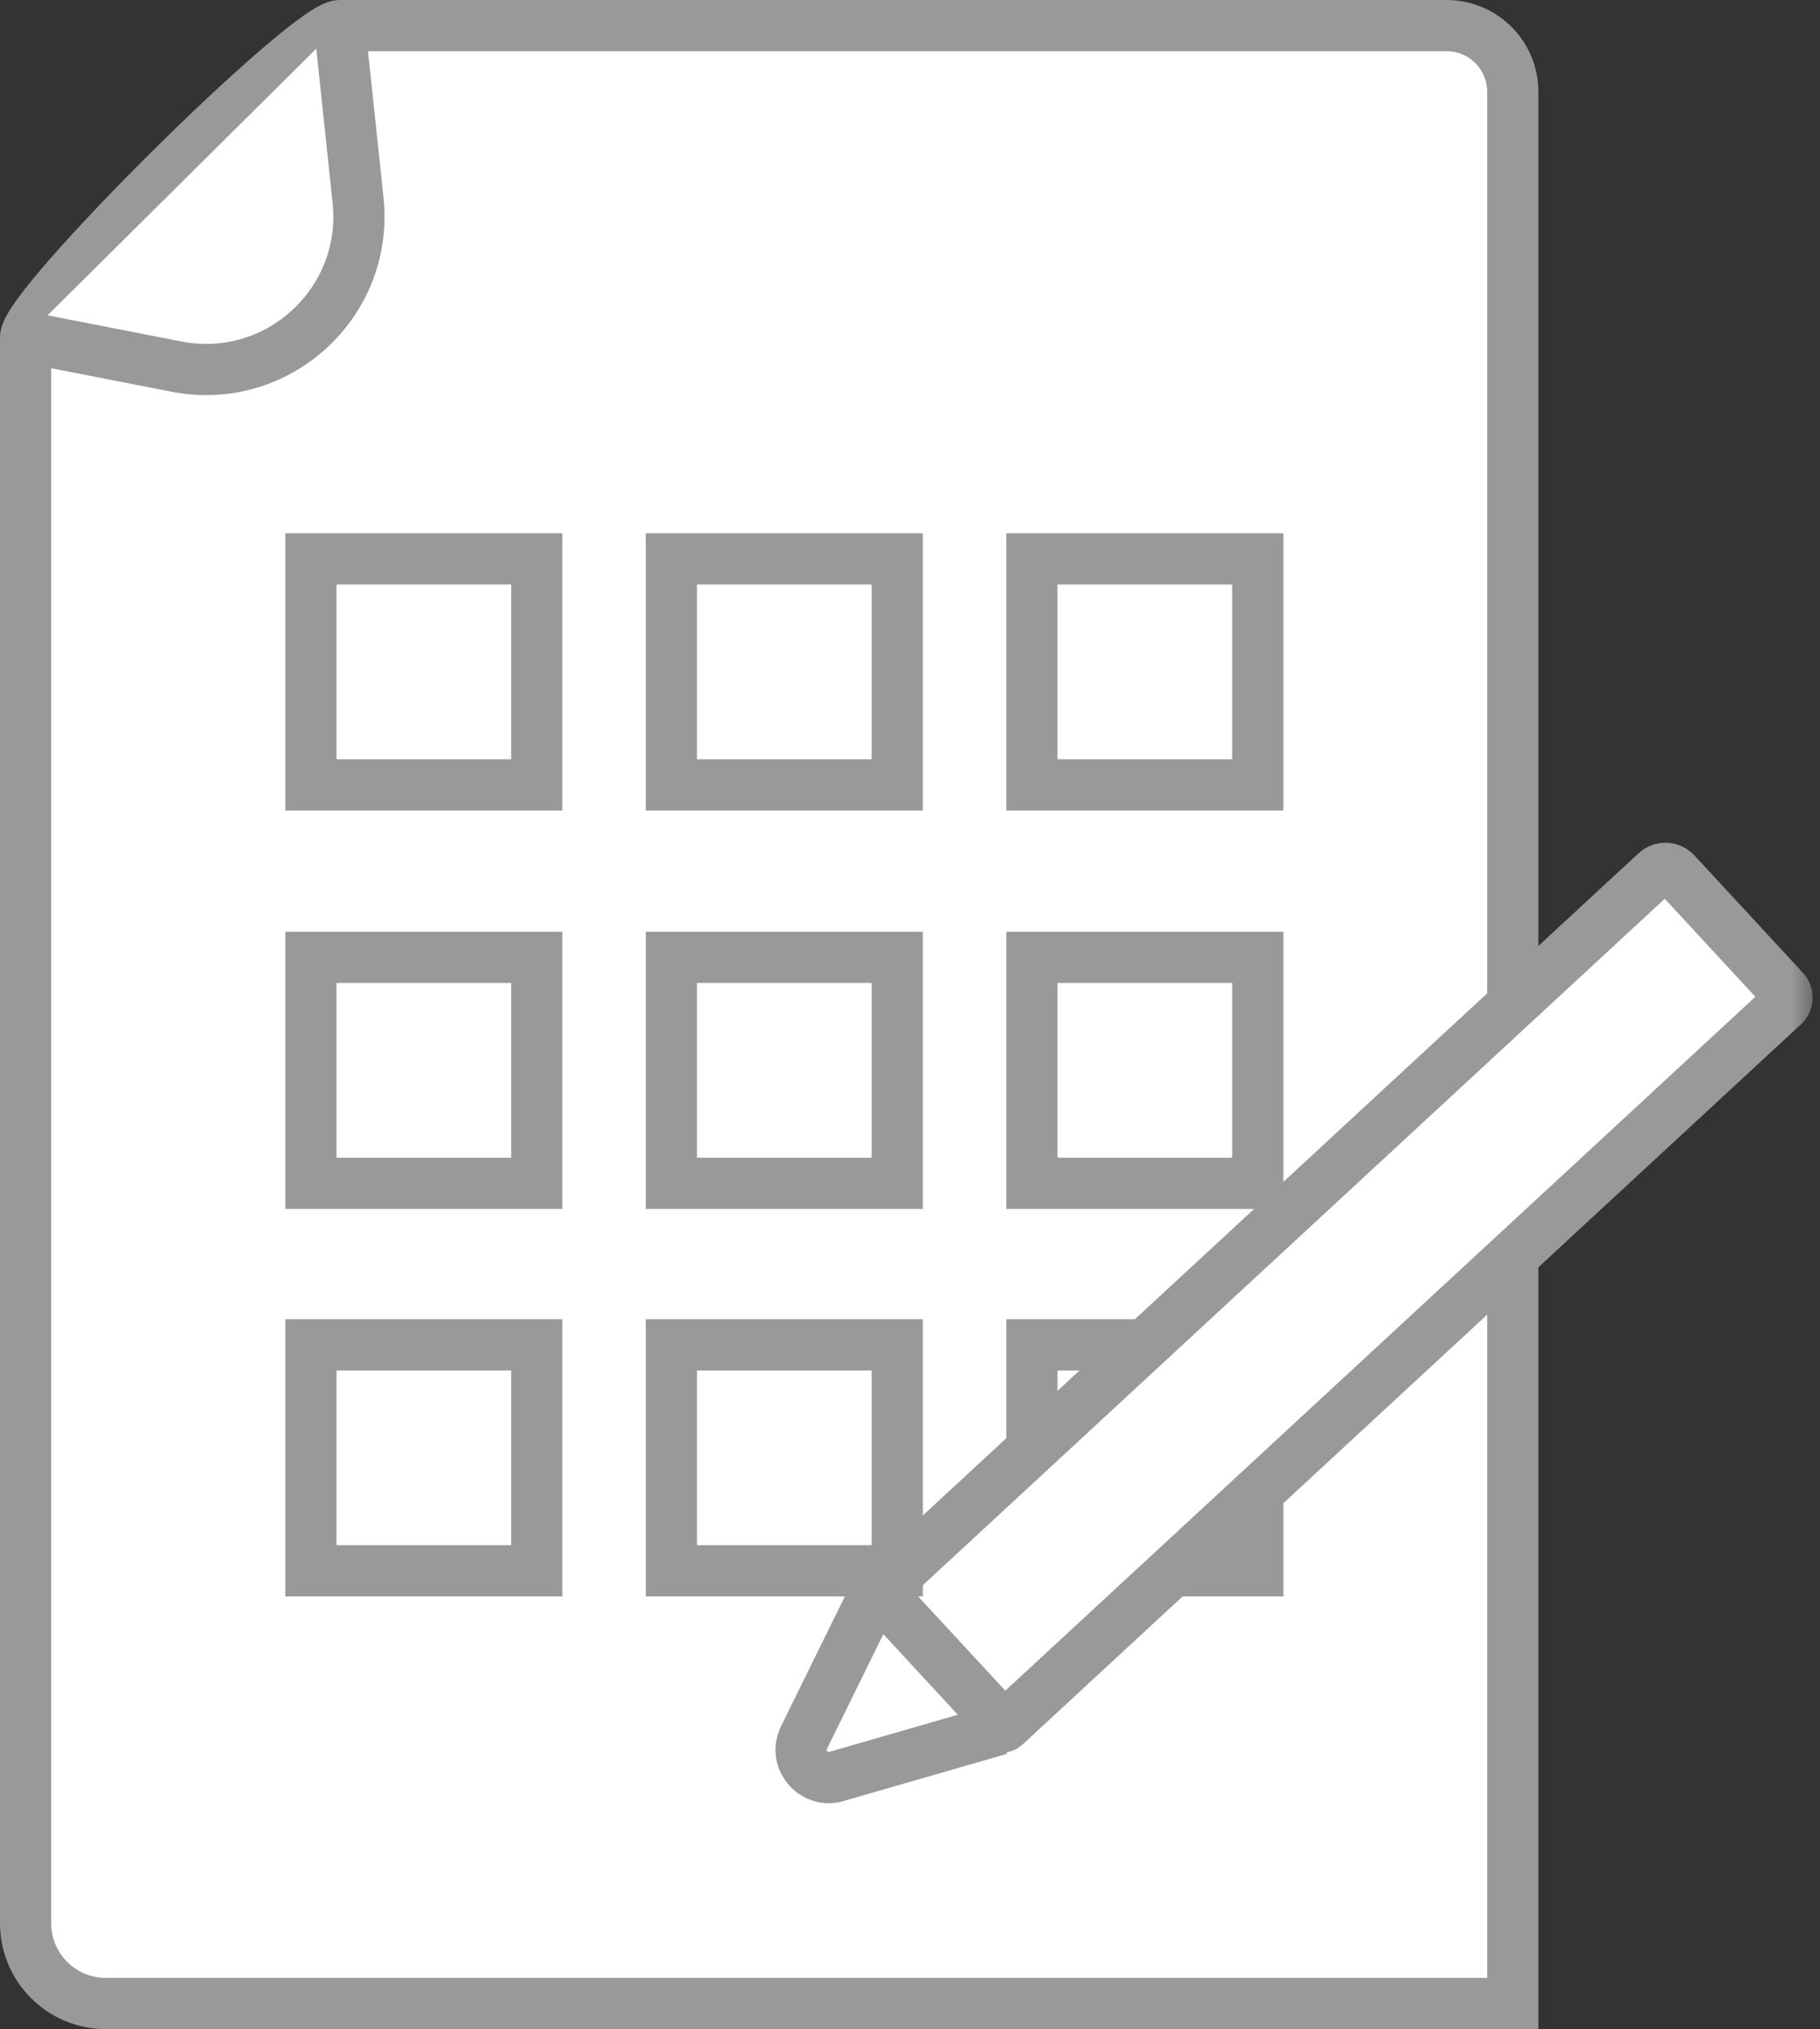
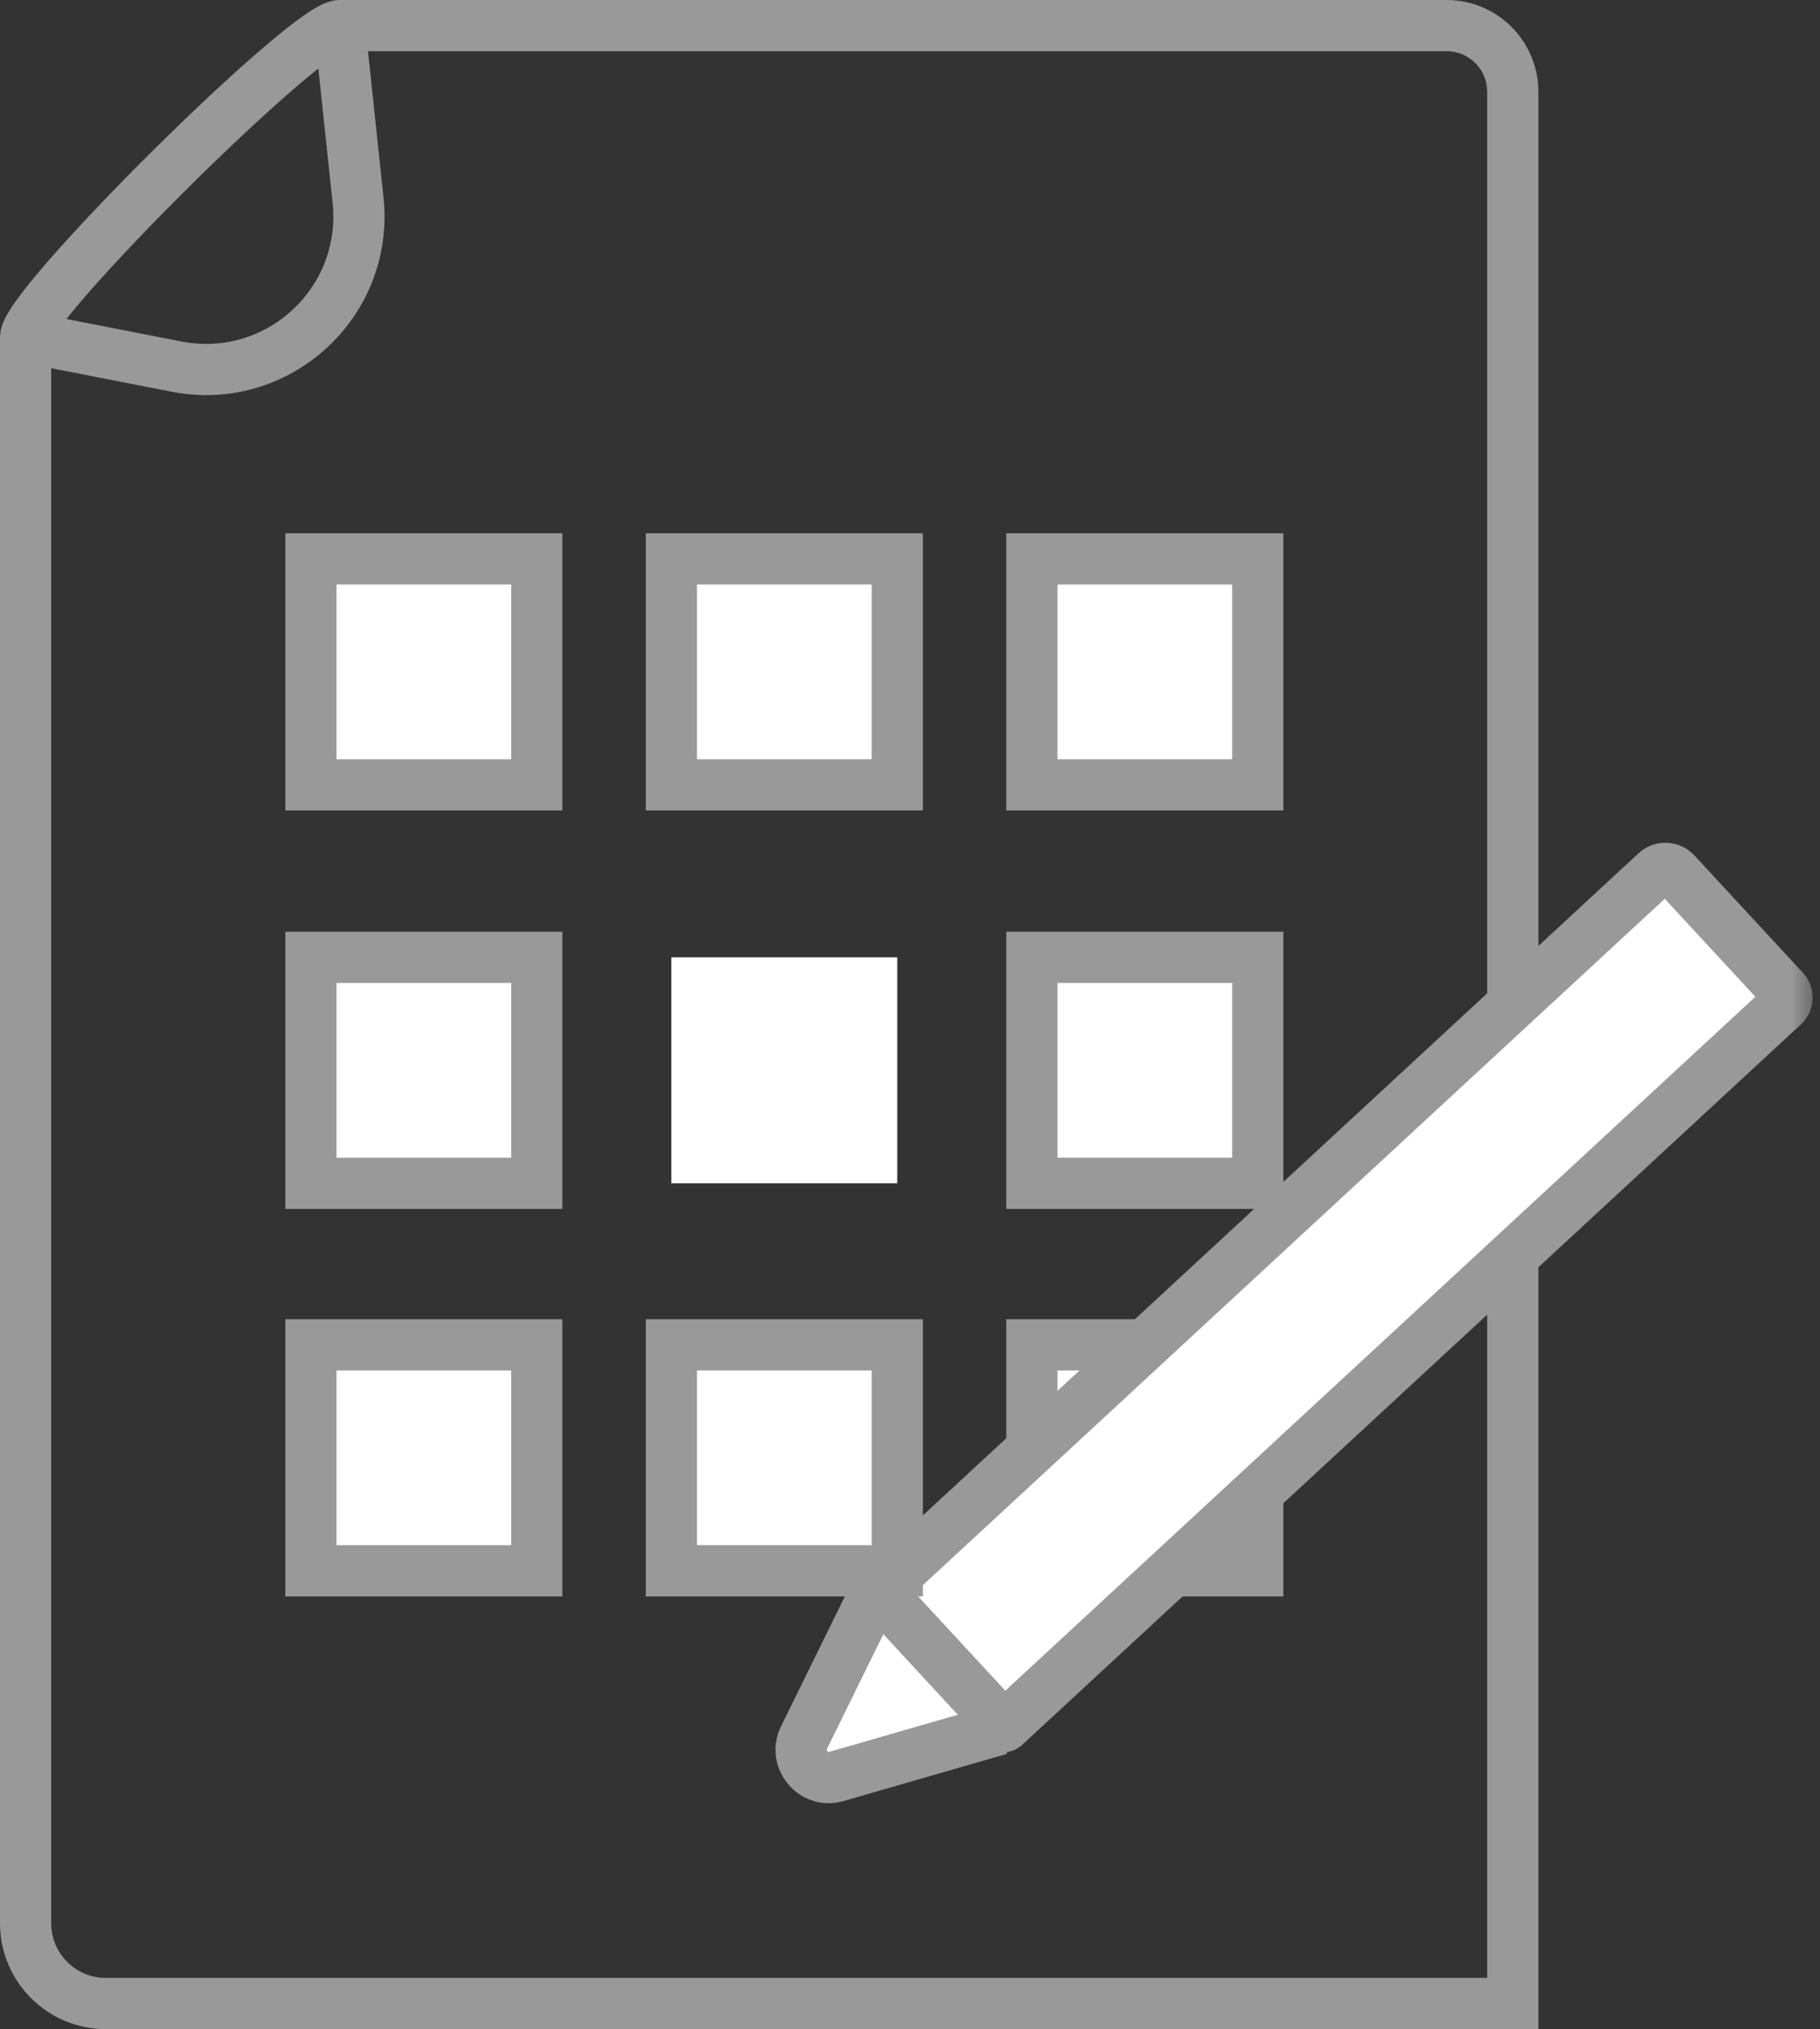
<svg xmlns="http://www.w3.org/2000/svg" xmlns:xlink="http://www.w3.org/1999/xlink" width="96px" height="107px" viewBox="0 0 96 107">
  <rect x="0" y="0" width="96" height="107" fill="#333333" stroke="none" />
  <title>Group 35</title>
  <desc>Created with Sketch.</desc>
  <defs>
    <polygon id="path-1" points="0 106.988 95.616 106.988 95.616 0 0 0" />
  </defs>
  <g id="Desktop" stroke="none" stroke-width="1" fill="none" fill-rule="evenodd">
    <g id="Patient-Info" transform="translate(-1086, -899)">
      <g id="Group-35" transform="translate(1086, 899)">
-         <path d="M79.795,105.638 L5.581,105.638 C3.244,105.638 1.35,103.743 1.35,101.407 L1.35,17.775 C1.35,16.071 16.205,1.35 17.909,1.35 L76.305,1.35 C78.233,1.35 79.795,2.912 79.795,4.84 L79.795,105.638 Z" id="Fill-1" fill="#FFFFFF" />
        <path d="M79.795,105.638 L5.581,105.638 C3.244,105.638 1.35,103.743 1.35,101.407 L1.35,17.775 C1.35,16.071 16.205,1.35 17.909,1.35 L76.305,1.35 C78.233,1.35 79.795,2.912 79.795,4.84 L79.795,105.638 Z" id="Stroke-3" stroke="#999999" stroke-width="2.7" />
        <mask id="mask-2" fill="white">
          <use xlink:href="#path-1" />
        </mask>
        <g id="Clip-6" />
        <polygon id="Fill-5" fill="#FFFFFF" mask="url(#mask-2)" points="54.429 82.823 66.343 82.823 66.343 70.909 54.429 70.909" />
        <polygon id="Stroke-7" stroke="#999999" stroke-width="2.7" mask="url(#mask-2)" points="54.429 82.823 66.343 82.823 66.343 70.909 54.429 70.909" />
        <g id="Group-10" mask="url(#mask-2)">
          <g transform="translate(82, 49.988)">
            <path d="M6.942,7.239 L0.335,0.63" id="Fill-8" stroke="none" fill="#FFFFFF" fill-rule="evenodd" />
            <path d="M6.942,7.239 L0.335,0.63" id="Stroke-9" stroke="#999999" stroke-width="2.7" fill="none" />
          </g>
        </g>
        <g id="Group-13" mask="url(#mask-2)">
          <g transform="translate(42, 83.988)">
            <path d="M4.141,0.037 L0.41,7.627 C-0.167,8.799 0.965,10.081 2.2,9.655 L10.752,7.186" id="Fill-11" stroke="none" fill="#FFFFFF" fill-rule="evenodd" />
            <path d="M4.141,0.037 L0.41,7.627 C-0.167,8.799 0.965,10.081 2.2,9.655 L10.752,7.186" id="Stroke-12" stroke="#999999" stroke-width="2.7" fill="none" />
          </g>
        </g>
-         <path d="M46.364,83.928 L52.93,91.028 C52.943,91.041 52.964,91.042 52.978,91.03 C64.68,80.207 76.383,69.385 88.085,58.563 C90.085,56.713 92.084,54.864 94.084,53.014 C94.111,52.989 94.256,52.85 94.264,52.621 C94.27,52.477 94.22,52.33 94.115,52.216 L88.388,46.024 C88.111,45.724 87.644,45.705 87.344,45.983 C85.676,47.526 84.008,49.069 82.339,50.612 L81.592,51.303 C69.849,62.162 58.107,73.021 46.366,83.88 C46.359,83.888 46.355,83.896 46.364,83.928" id="Fill-14" fill="#FFFFFF" mask="url(#mask-2)" />
+         <path d="M46.364,83.928 L52.93,91.028 C52.943,91.041 52.964,91.042 52.978,91.03 C64.68,80.207 76.383,69.385 88.085,58.563 C90.085,56.713 92.084,54.864 94.084,53.014 C94.111,52.989 94.256,52.85 94.264,52.621 C94.27,52.477 94.22,52.33 94.115,52.216 L88.388,46.024 C88.111,45.724 87.644,45.705 87.344,45.983 L81.592,51.303 C69.849,62.162 58.107,73.021 46.366,83.88 C46.359,83.888 46.355,83.896 46.364,83.928" id="Fill-14" fill="#FFFFFF" mask="url(#mask-2)" />
        <path d="M46.364,83.928 L52.93,91.028 C52.943,91.041 52.964,91.042 52.978,91.03 C64.68,80.207 76.383,69.385 88.085,58.563 C90.085,56.713 92.084,54.864 94.084,53.014 C94.111,52.989 94.256,52.85 94.264,52.621 C94.27,52.477 94.22,52.33 94.115,52.216 L88.388,46.024 C88.111,45.724 87.644,45.705 87.344,45.983 C85.676,47.526 84.008,49.069 82.339,50.612 L81.592,51.303 C69.849,62.162 58.107,73.021 46.366,83.88 C46.359,83.888 46.355,83.896 46.364,83.928 Z" id="Stroke-15" stroke="#999999" stroke-width="2.7" mask="url(#mask-2)" />
        <g id="Group-18" mask="url(#mask-2)">
          <g transform="translate(1, 0.988)">
-             <path d="M0.35,16.787 L8.309,18.342 C13.641,19.384 18.459,14.969 17.886,9.566 L16.91,0.362" id="Fill-16" stroke="none" fill="#FFFFFF" fill-rule="evenodd" />
            <path d="M0.35,16.787 L8.309,18.342 C13.641,19.384 18.459,14.969 17.886,9.566 L16.91,0.362" id="Stroke-17" stroke="#999999" stroke-width="2.7" fill="none" />
          </g>
        </g>
        <polygon id="Fill-19" fill="#FFFFFF" mask="url(#mask-2)" points="35.413 41.383 47.328 41.383 47.328 29.468 35.413 29.468" />
        <polygon id="Stroke-20" stroke="#999999" stroke-width="2.7" mask="url(#mask-2)" points="35.413 41.383 47.328 41.383 47.328 29.468 35.413 29.468" />
        <polygon id="Fill-21" fill="#FFFFFF" mask="url(#mask-2)" points="16.399 41.383 28.313 41.383 28.313 29.468 16.399 29.468" />
        <polygon id="Stroke-22" stroke="#999999" stroke-width="2.7" mask="url(#mask-2)" points="16.399 41.383 28.313 41.383 28.313 29.468 16.399 29.468" />
        <polygon id="Fill-23" fill="#FFFFFF" mask="url(#mask-2)" points="54.429 41.383 66.343 41.383 66.343 29.468 54.429 29.468" />
        <polygon id="Stroke-24" stroke="#999999" stroke-width="2.7" mask="url(#mask-2)" points="54.429 41.383 66.343 41.383 66.343 29.468 54.429 29.468" />
        <polygon id="Fill-25" fill="#FFFFFF" mask="url(#mask-2)" points="35.413 62.392 47.328 62.392 47.328 50.477 35.413 50.477" />
-         <polygon id="Stroke-26" stroke="#999999" stroke-width="2.7" mask="url(#mask-2)" points="35.413 62.392 47.328 62.392 47.328 50.477 35.413 50.477" />
        <polygon id="Fill-27" fill="#FFFFFF" mask="url(#mask-2)" points="16.399 62.392 28.313 62.392 28.313 50.477 16.399 50.477" />
        <polygon id="Stroke-28" stroke="#999999" stroke-width="2.7" mask="url(#mask-2)" points="16.399 62.392 28.313 62.392 28.313 50.477 16.399 50.477" />
        <polygon id="Fill-29" fill="#FFFFFF" mask="url(#mask-2)" points="54.429 62.392 66.343 62.392 66.343 50.477 54.429 50.477" />
        <polygon id="Stroke-30" stroke="#999999" stroke-width="2.7" mask="url(#mask-2)" points="54.429 62.392 66.343 62.392 66.343 50.477 54.429 50.477" />
        <polygon id="Fill-31" fill="#FFFFFF" mask="url(#mask-2)" points="35.413 82.823 47.328 82.823 47.328 70.909 35.413 70.909" />
        <polygon id="Stroke-32" stroke="#999999" stroke-width="2.7" mask="url(#mask-2)" points="35.413 82.823 47.328 82.823 47.328 70.909 35.413 70.909" />
        <polygon id="Fill-33" fill="#FFFFFF" mask="url(#mask-2)" points="16.399 82.823 28.313 82.823 28.313 70.909 16.399 70.909" />
        <polygon id="Stroke-34" stroke="#999999" stroke-width="2.7" mask="url(#mask-2)" points="16.399 82.823 28.313 82.823 28.313 70.909 16.399 70.909" />
      </g>
    </g>
  </g>
</svg>